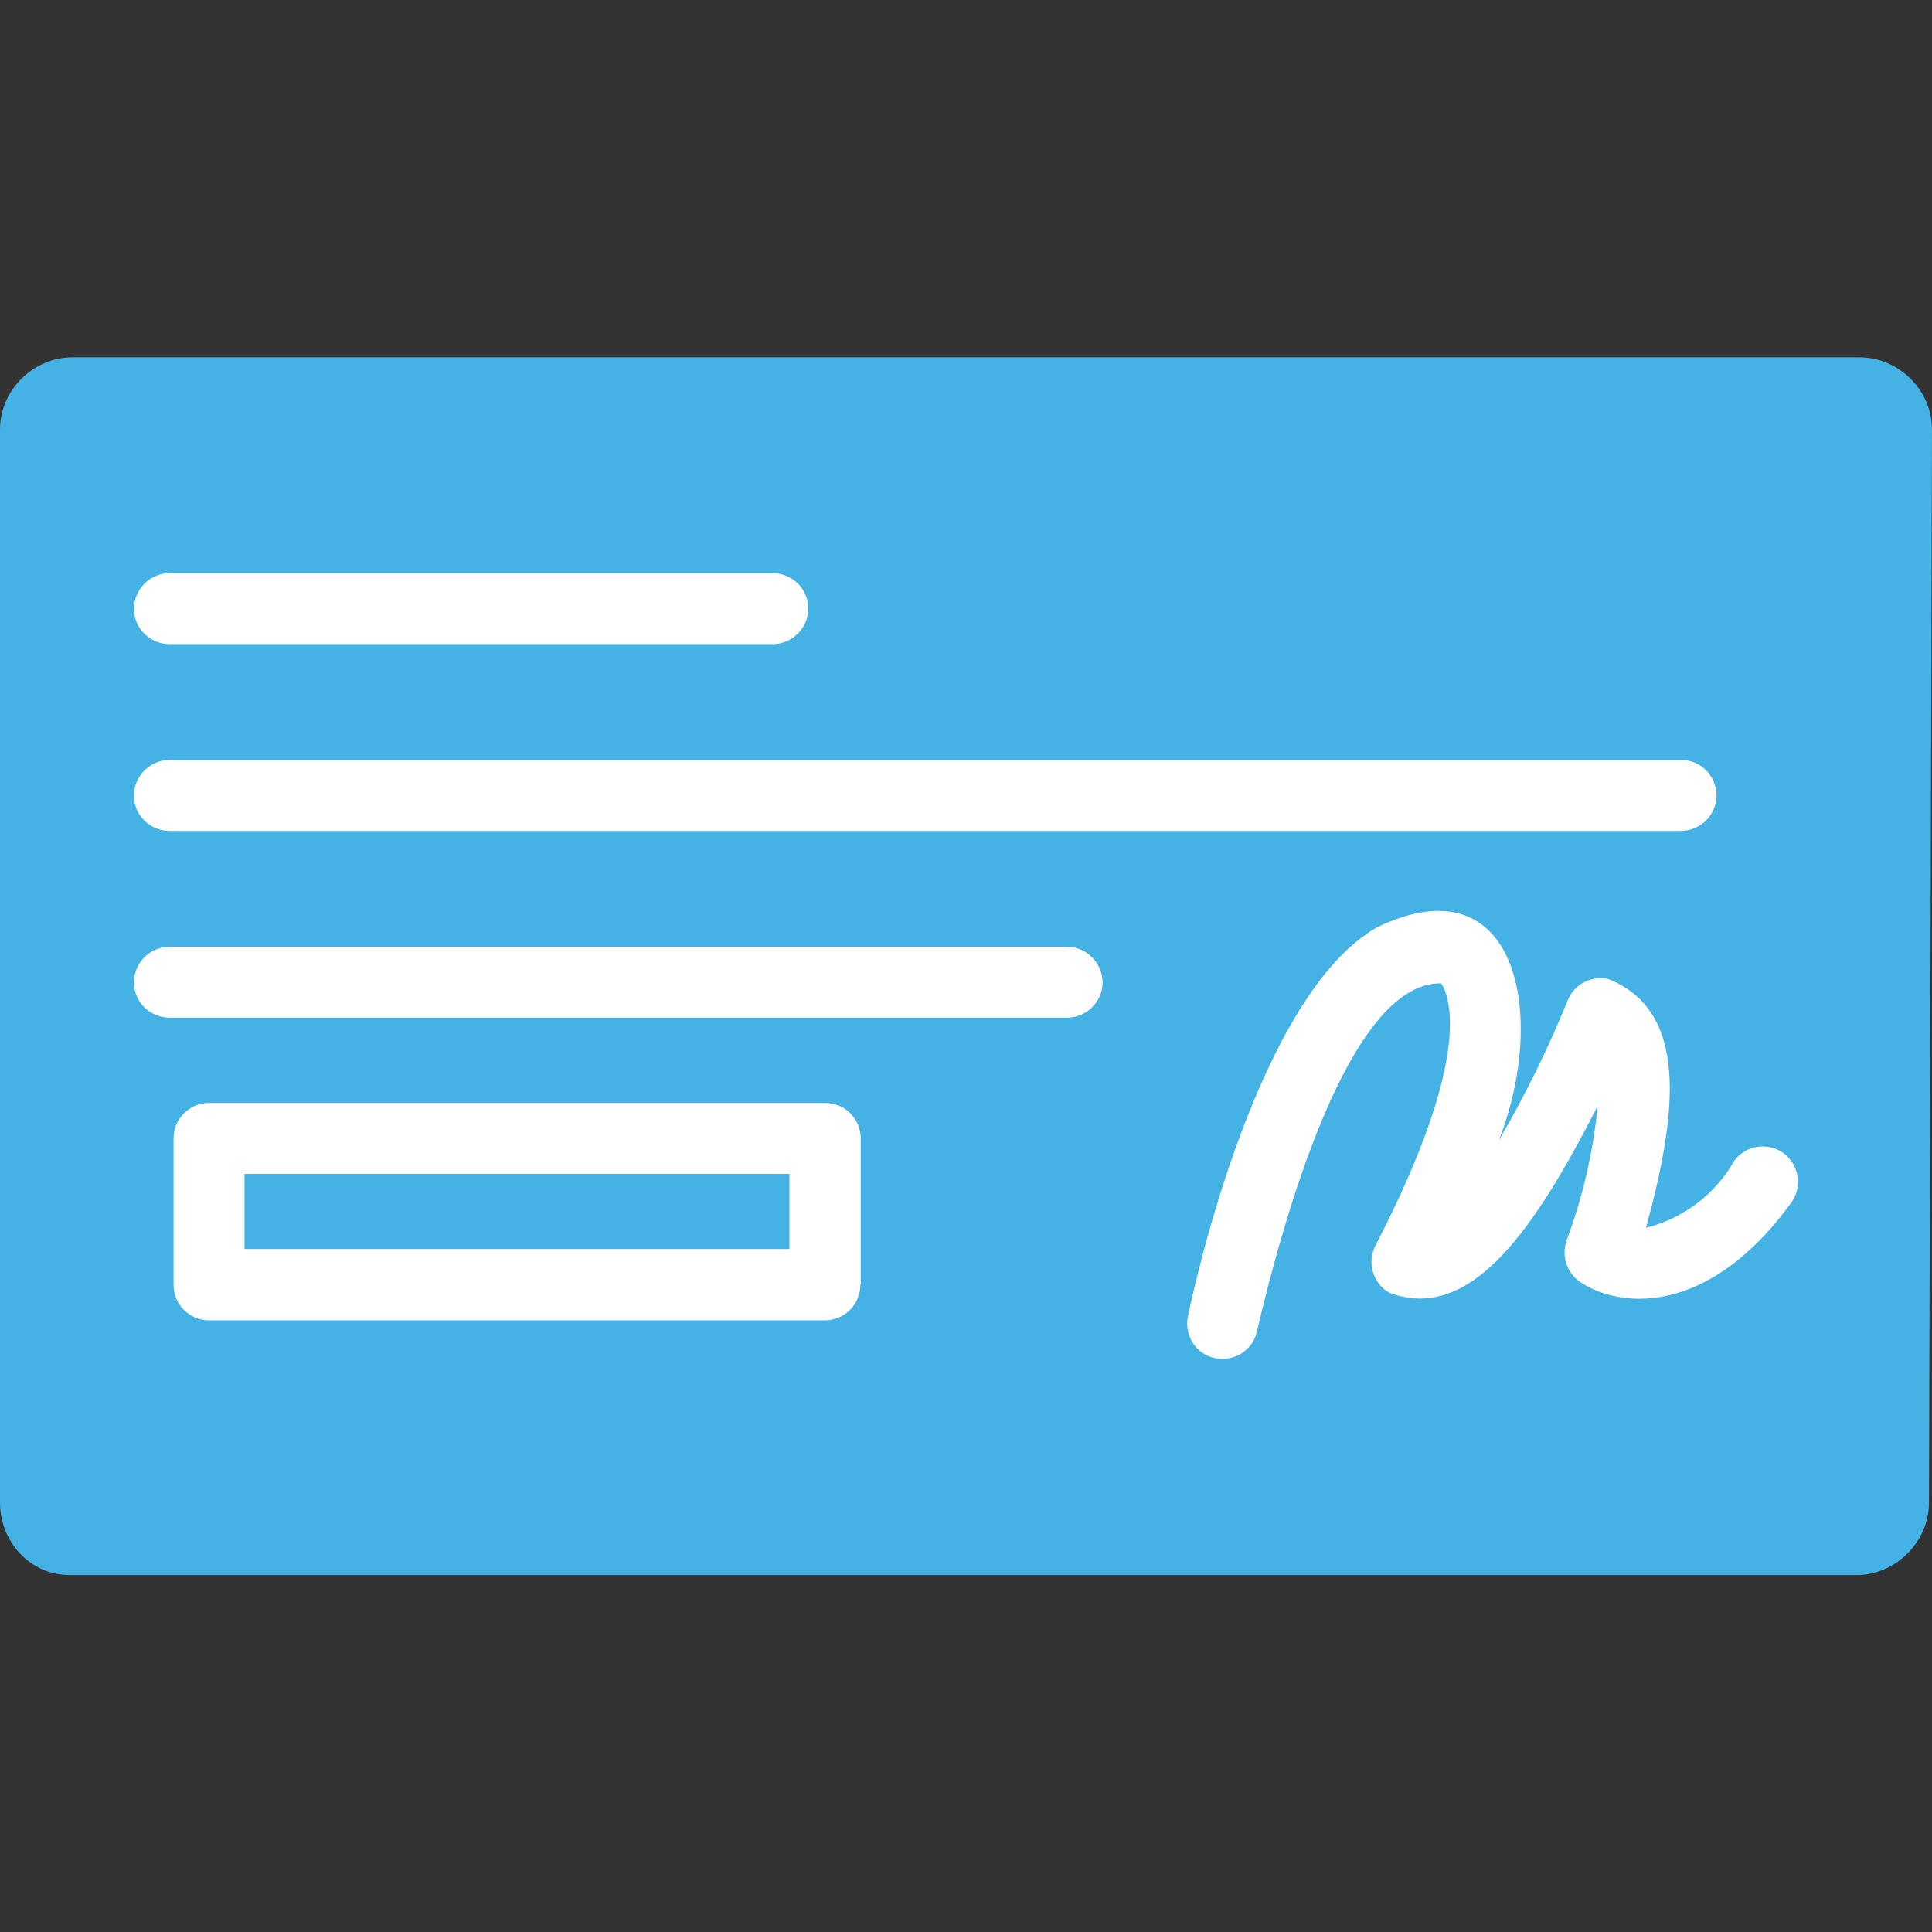
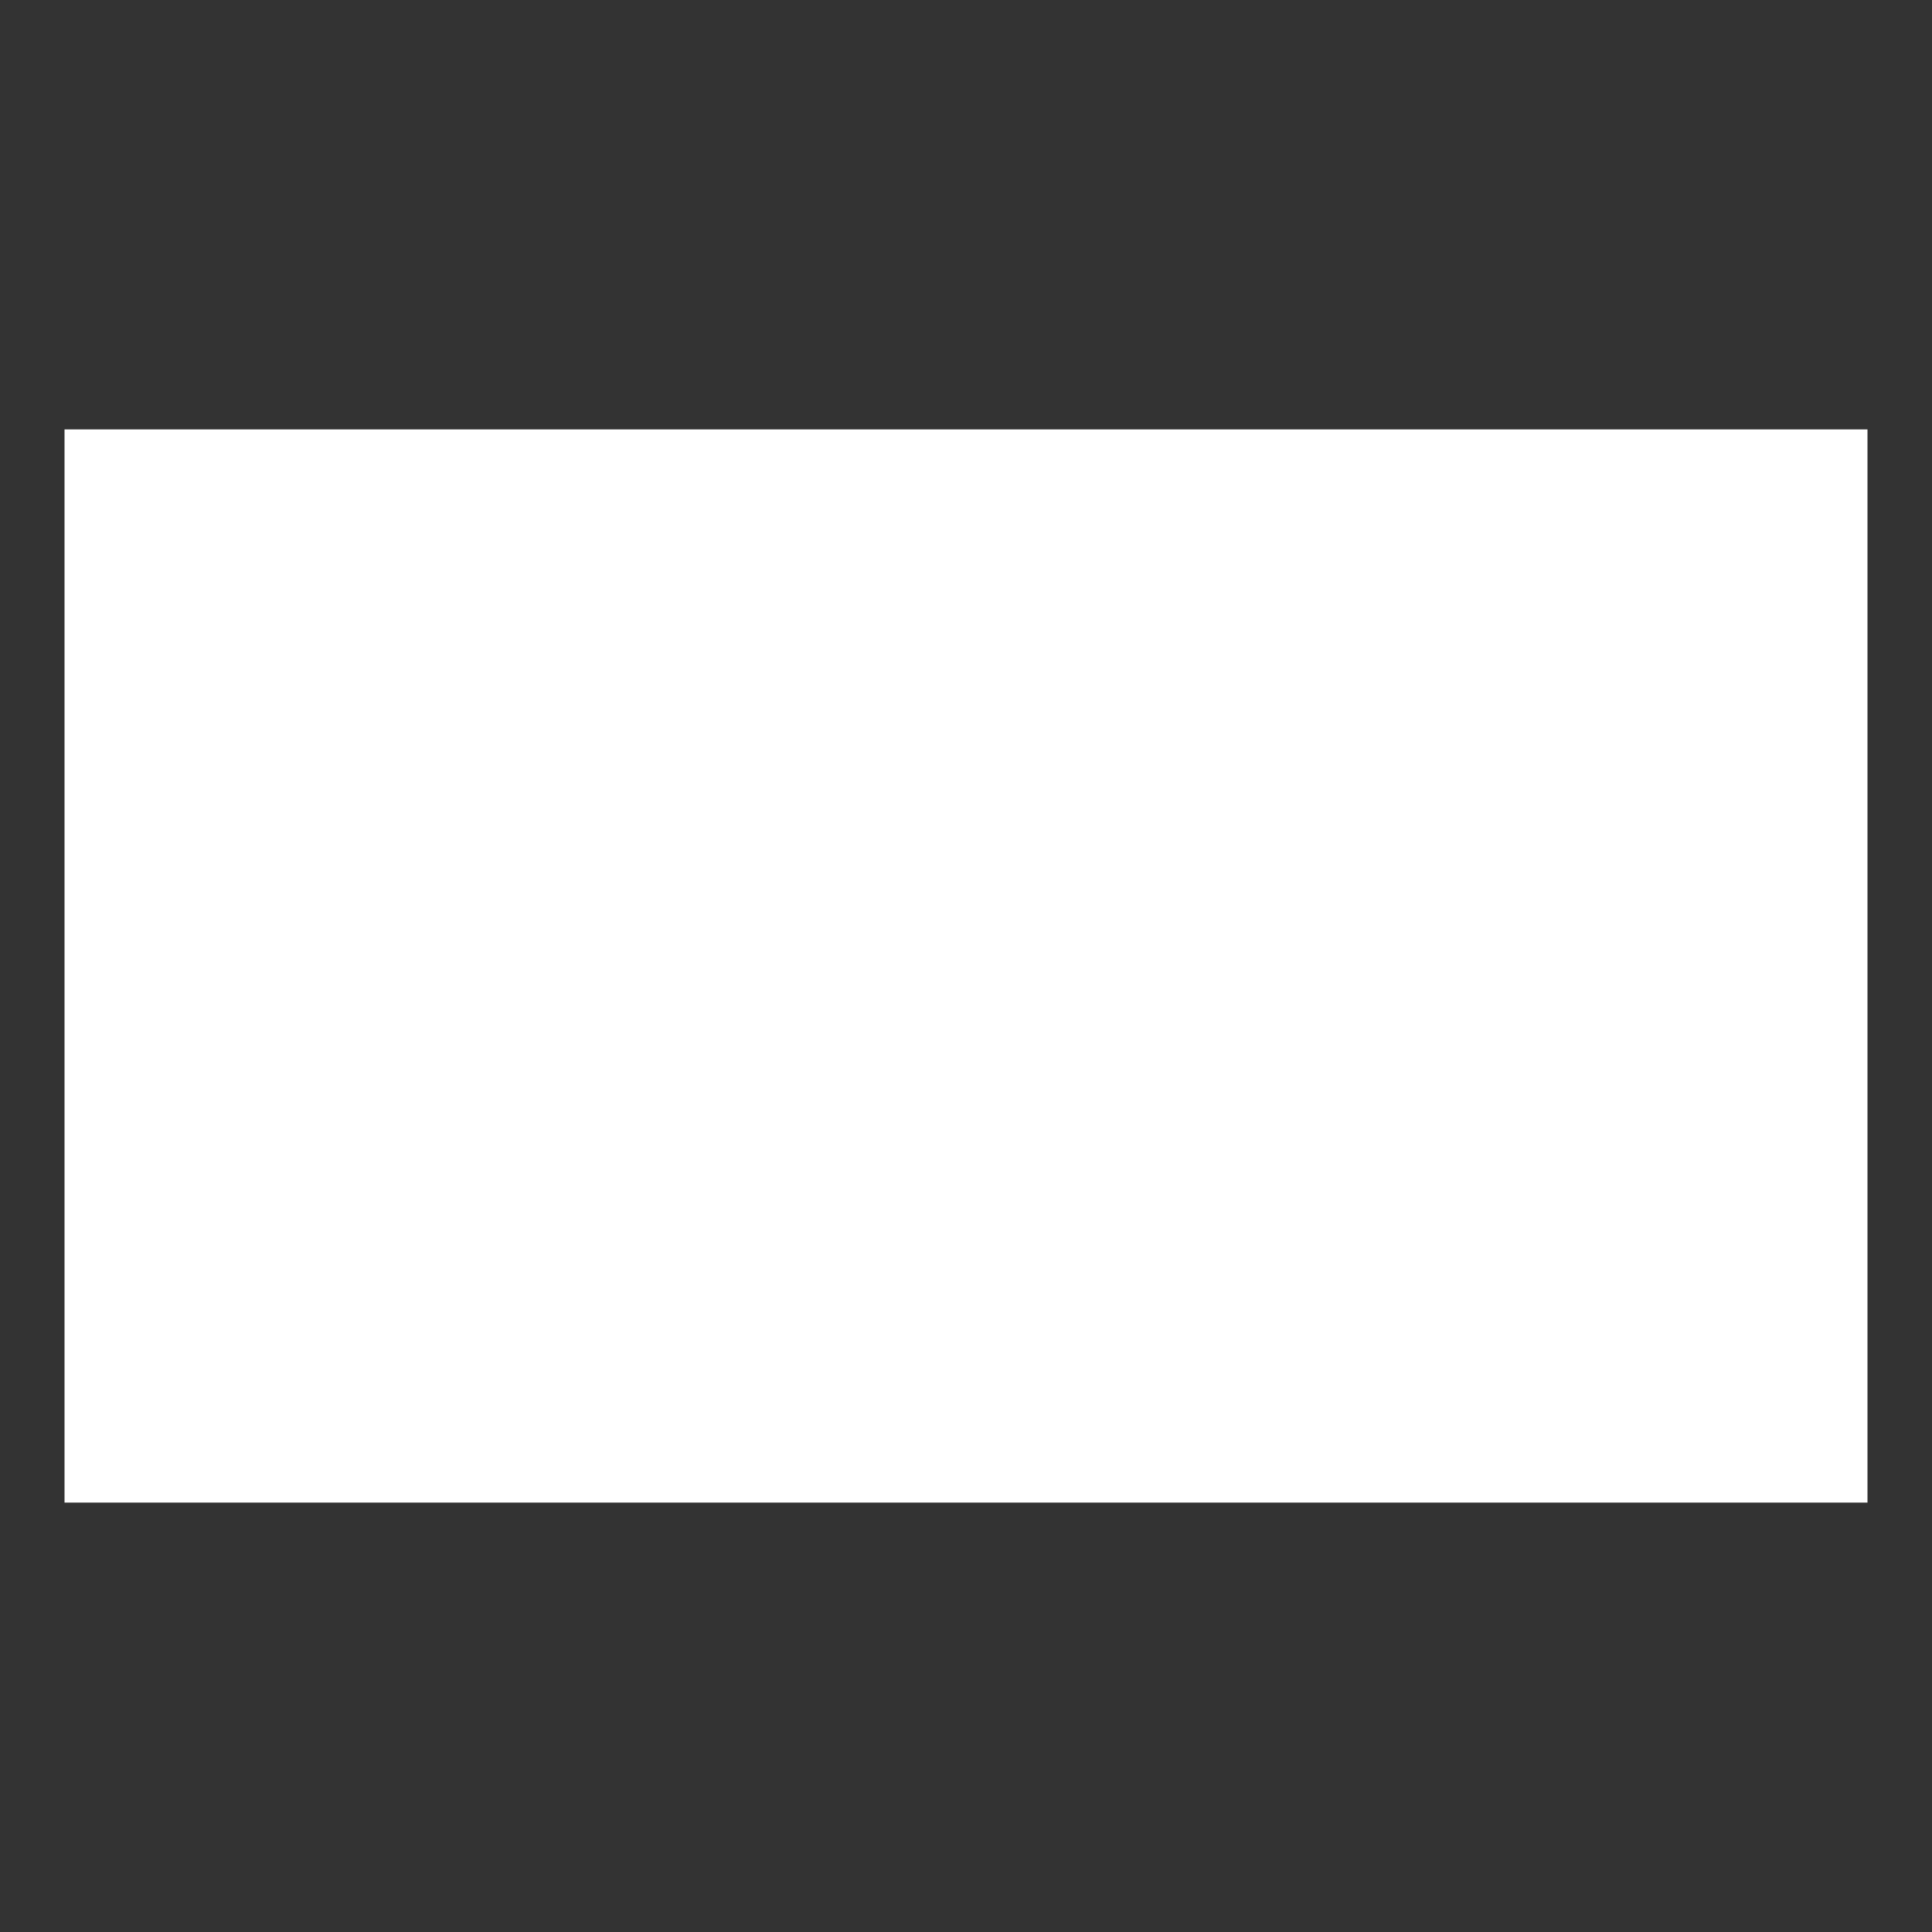
<svg xmlns="http://www.w3.org/2000/svg" version="1.1" id="Layer_1" x="0px" y="0px" viewBox="0 0 512 512" style="enable-background:new 0 0 512 512;" xml:space="preserve">
  <rect x="0" y="0" width="512" height="512" fill="#333333" stroke="none" />
  <style type="text/css">
	.st0{fill:#FFFFFF;}
	.st1{fill:#44B2E5;}
</style>
  <g>
    <rect x="17.1" y="113.8" class="st0" width="477.8" height="284.4" />
    <g>
-       <rect x="64.8" y="311.1" class="st1" width="144.4" height="19.9" />
-       <path class="st1" d="M492.8,94.7H19.2C8.8,94.7,0,103.4,0,113.8v284.4c0,10.4,8,19.2,18.4,19.2H492c10.4,0,19.2-8.8,19.2-19.2    l0.8-284.4C512,103.4,503.2,94.7,492.8,94.7z M454.9,210.9c-0.1,5.1-4.2,9.2-9.3,9.3H44.8c-5.2-0.1-9.4-4.3-9.3-9.5    c0.1-5.1,4.2-9.2,9.3-9.3h400.8C450.8,201.4,454.9,205.7,454.9,210.9z M44.8,151.9h160.1c5.2,0.1,9.4,4.3,9.3,9.5    c-0.1,5.1-4.2,9.2-9.3,9.3H44.8c-5.2-0.1-9.4-4.3-9.3-9.5C35.6,156.1,39.7,152,44.8,151.9z M228,340.5c0,5.2-4.2,9.4-9.4,9.4H55.4    c-5.2,0-9.4-4.2-9.4-9.4v-38.8c0-5.2,4.2-9.4,9.4-9.4h163.3c5.2,0,9.4,4.2,9.4,9.4V340.5z M282.9,269.7H44.8    c-5.2-0.1-9.4-4.3-9.3-9.5c0.1-5.1,4.2-9.2,9.3-9.3h238.1c5.2,0.1,9.3,4.4,9.3,9.6C292.1,265.5,288,269.6,282.9,269.7z     M474.8,318.6c-22.9,31.5-46.7,27.6-56.1,21.1c-3.5-2.4-4.9-6.8-3.6-10.8c4.3-11.5,7.1-23.5,8.3-35.8    c-16.3,31.8-33.3,57.7-55.2,49.5c-4.4-2.5-6-8-3.7-12.5c26.6-51.3,19.3-66.8,17.4-69.5c-24.7-0.4-42.1,63.7-48.8,92.2    c-1.1,5.1-6.1,8.2-11.2,7.1c-5-1.1-8.1-6-7.1-11c1.8-8.7,18.6-85.3,50.2-103.2c37.2-17.8,45.2,23.4,32.2,56.5    c7-11.9,13.1-24.4,18.3-37.2c1.8-4.3,6.4-6.6,10.9-5.5c21.2,8.7,18.1,35.5,9.8,65.9c9.9-2.5,18.4-8.9,23.4-17.8    c3.1-4.2,9-5,13.2-1.9C476.7,308.7,477.7,314.4,474.8,318.6z" />
-     </g>
+       </g>
  </g>
</svg>